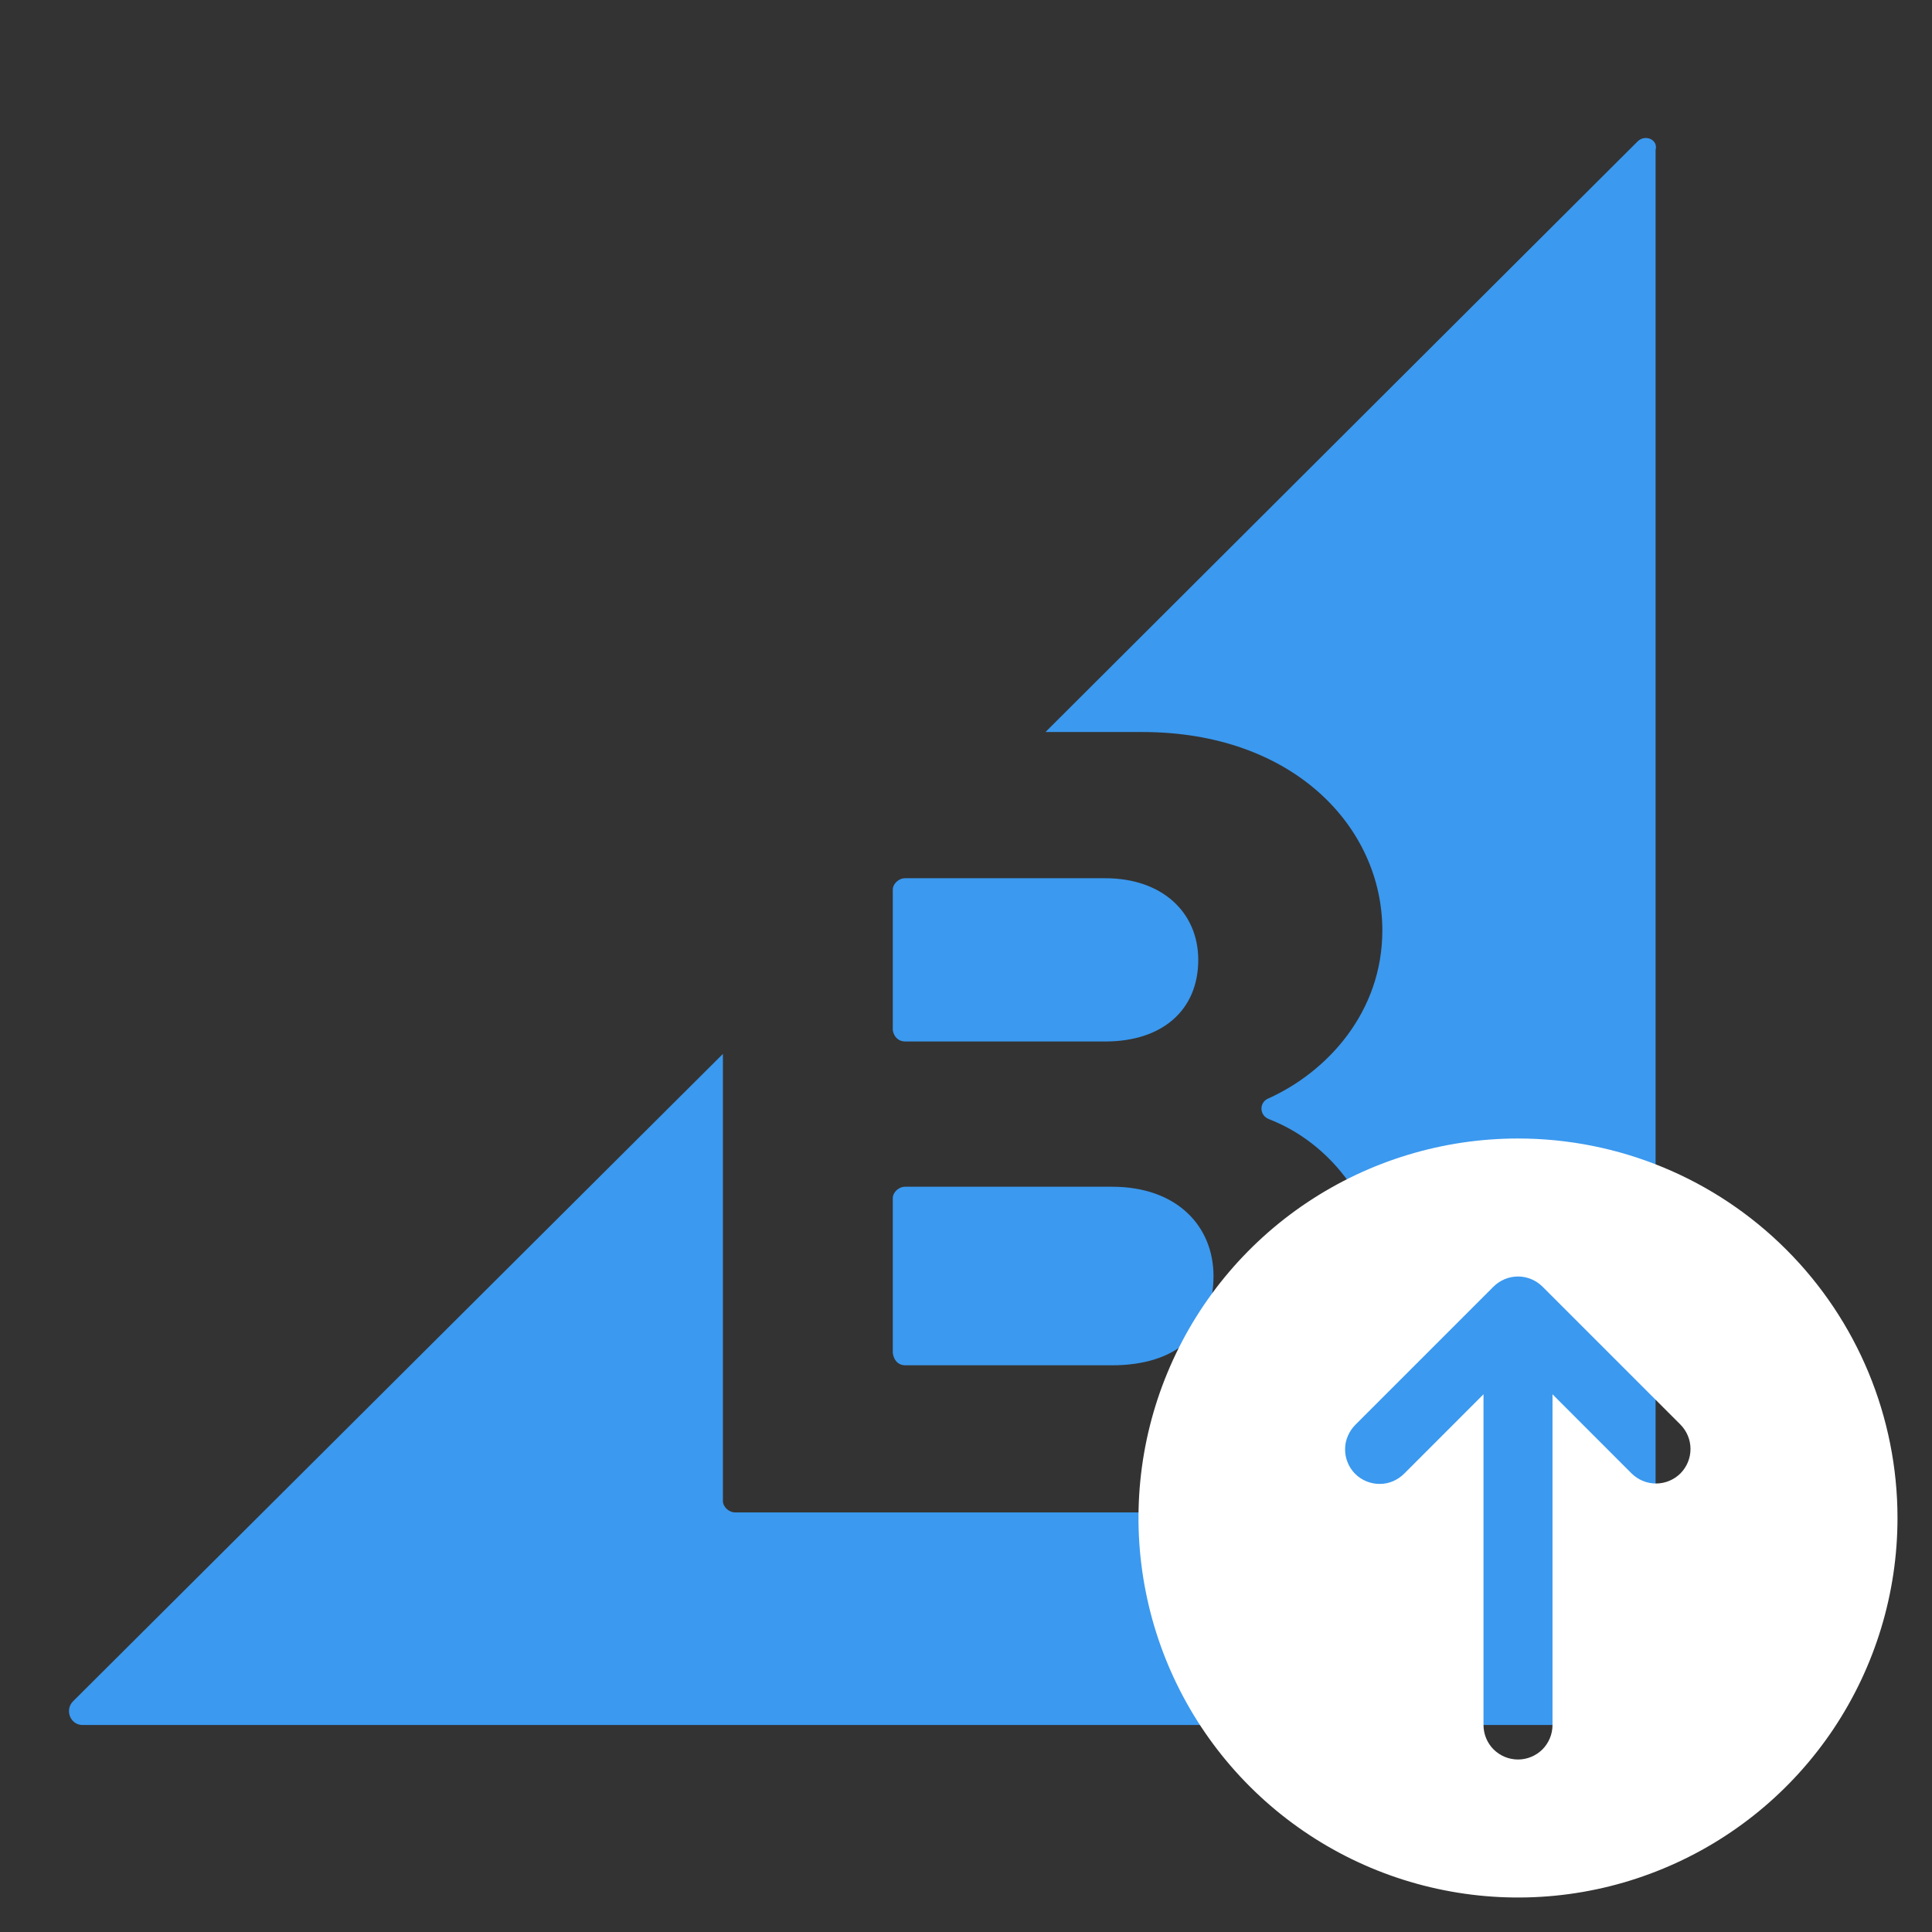
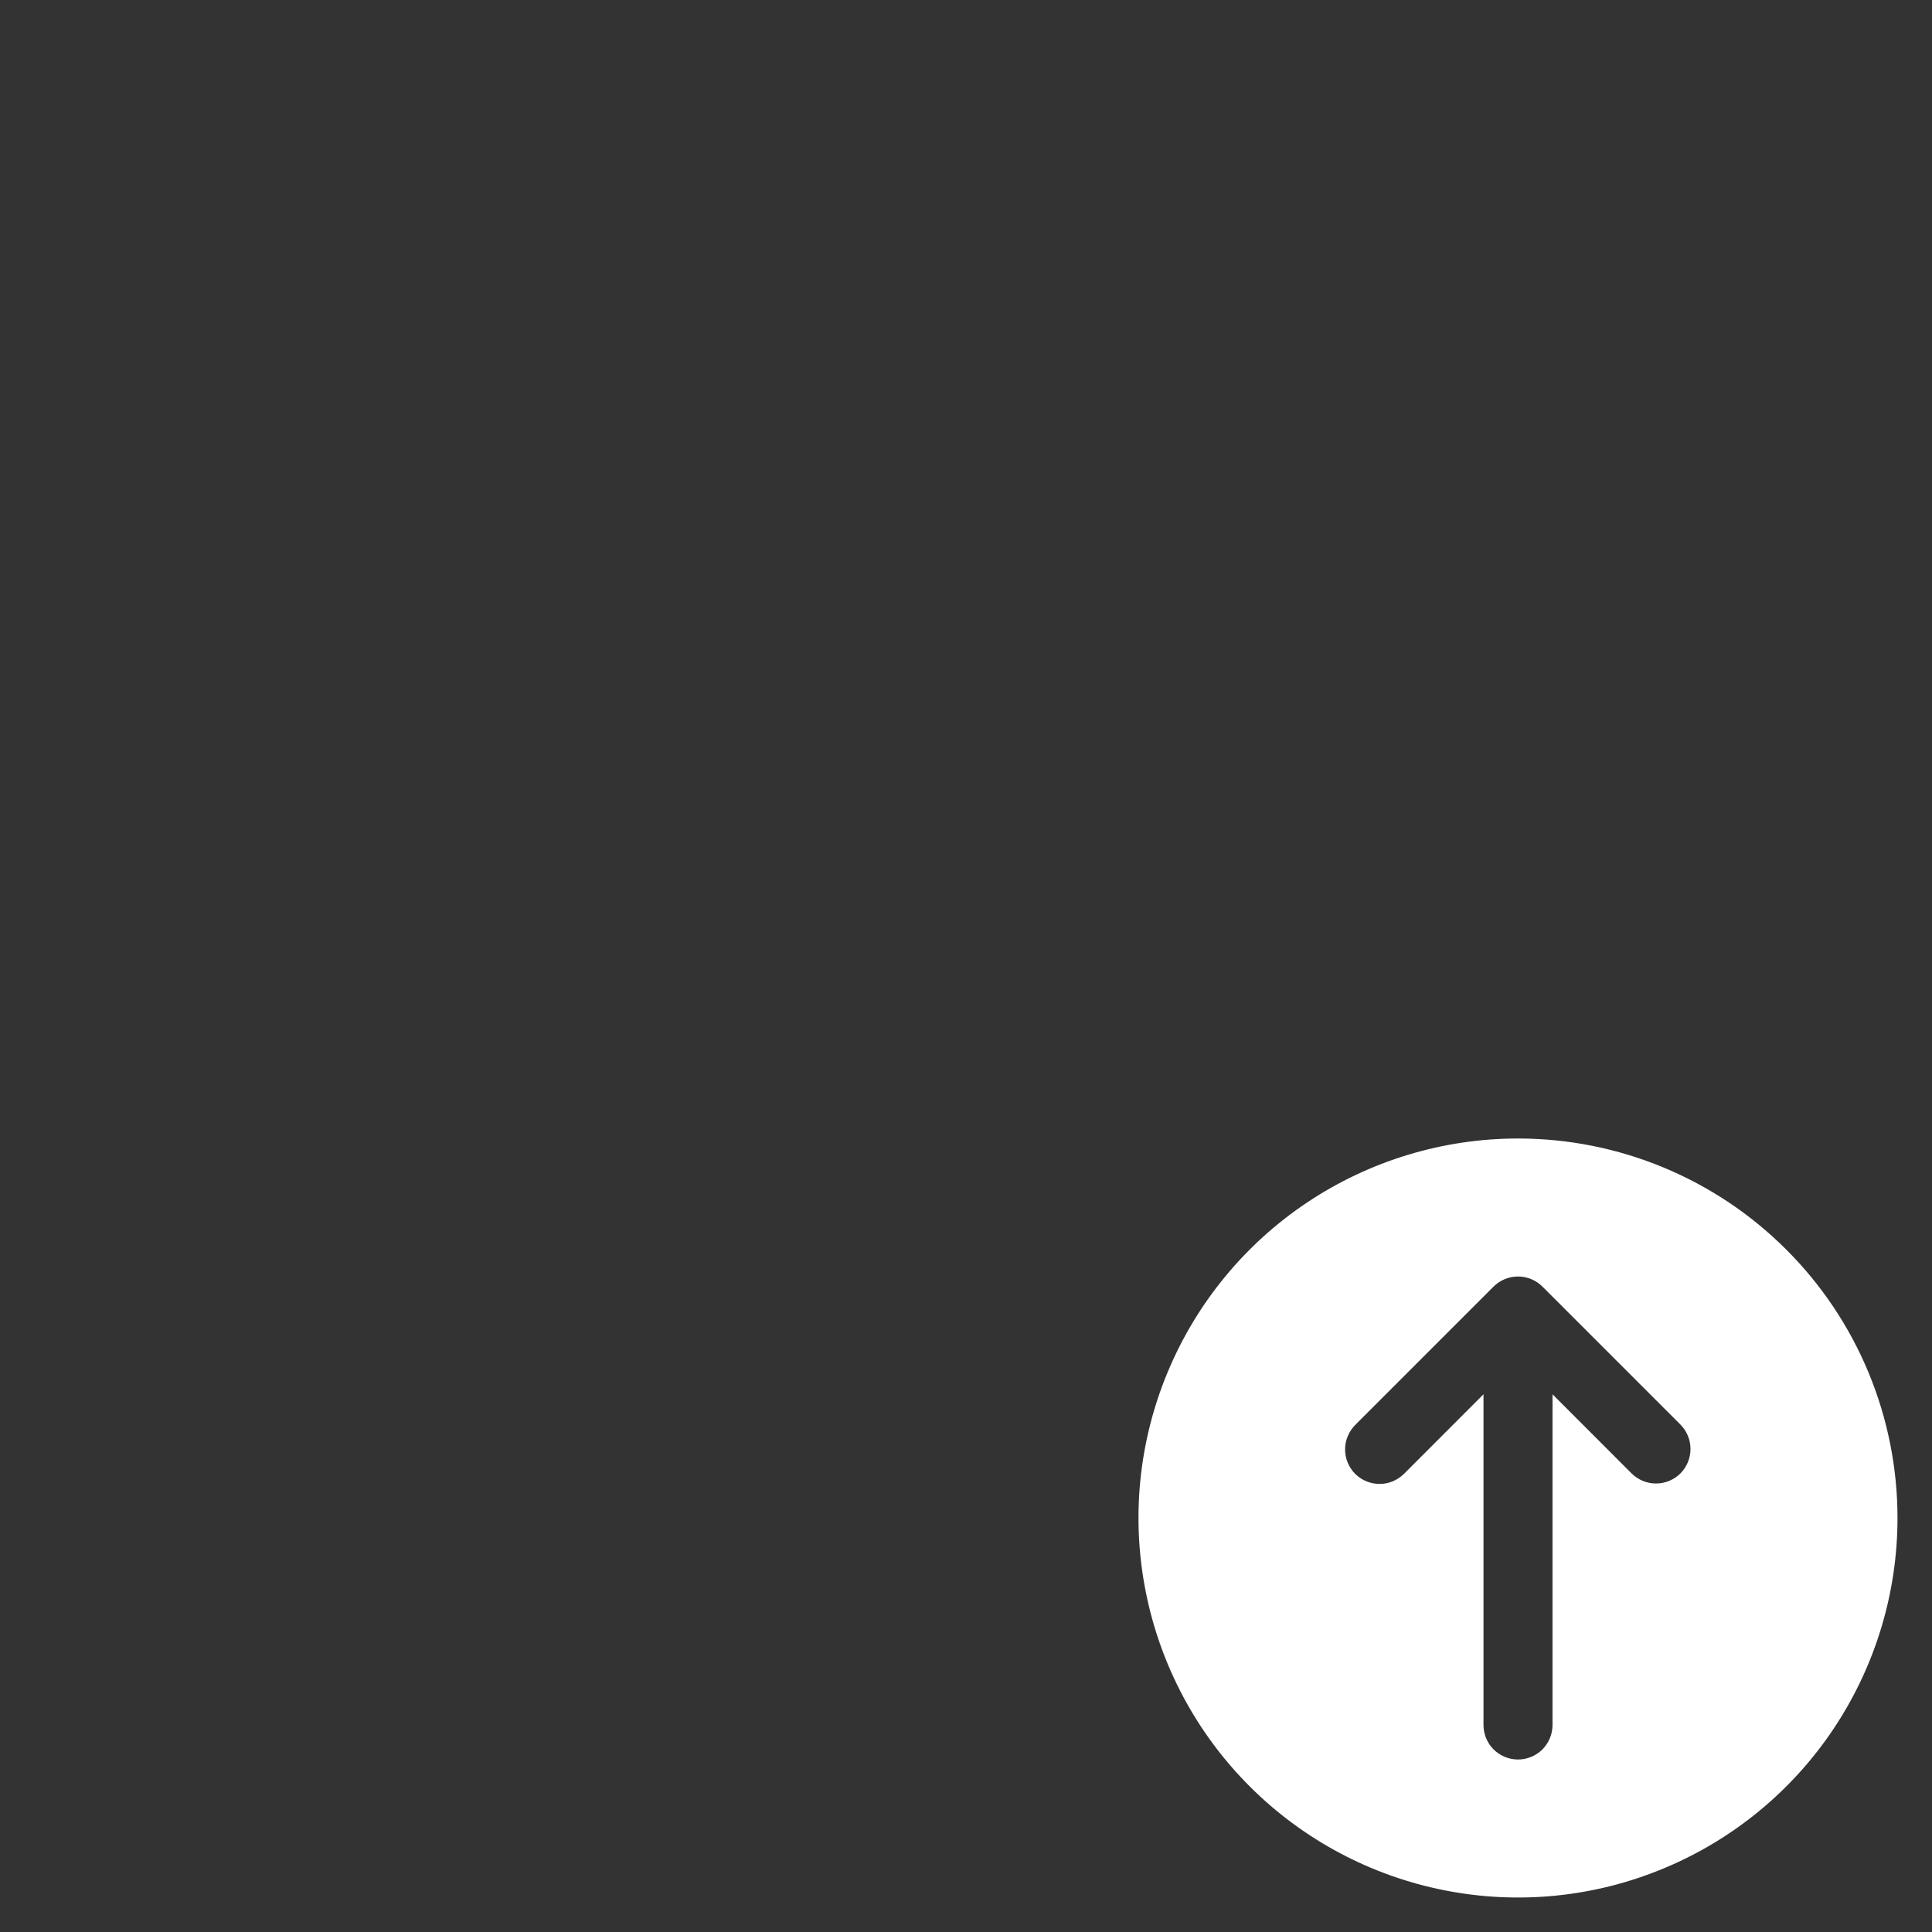
<svg xmlns="http://www.w3.org/2000/svg" width="28" height="28" viewBox="0 0 28 28" fill="none">
  <rect x="0" y="0" width="28" height="28" fill="#333333" stroke="none" />
-   <path d="M13.118 15.094H16.019C16.844 15.094 17.366 14.64 17.366 13.911C17.366 13.224 16.844 12.728 16.019 12.728H13.118C13.022 12.728 12.939 12.811 12.939 12.893V14.93C12.953 15.025 13.021 15.094 13.118 15.094ZM13.118 19.787H16.116C17.037 19.787 17.587 19.319 17.587 18.493C17.587 17.778 17.065 17.199 16.116 17.199H13.118C13.022 17.199 12.939 17.282 12.939 17.365V19.607C12.953 19.718 13.021 19.787 13.118 19.787ZM23.732 2.051L15.152 10.609H16.555C18.741 10.609 20.034 11.984 20.034 13.484C20.034 14.668 19.236 15.535 18.383 15.919C18.246 15.975 18.246 16.168 18.397 16.222C19.387 16.608 20.088 17.641 20.088 18.85C20.088 20.556 18.948 21.919 16.734 21.919H10.656C10.56 21.919 10.477 21.836 10.477 21.754V15.274L1.059 24.656C0.935 24.78 1.018 25 1.196 25H23.843C23.883 25 23.921 24.983 23.949 24.955C23.978 24.927 23.994 24.889 23.994 24.849V2.175C24.035 2.023 23.843 1.941 23.733 2.05L23.732 2.051Z" fill="#3B99EF" />
  <path d="M22 16.5C20.912 16.5 19.849 16.823 18.944 17.427C18.04 18.031 17.335 18.89 16.919 19.895C16.502 20.9 16.393 22.006 16.606 23.073C16.818 24.14 17.342 25.12 18.111 25.889C18.88 26.658 19.86 27.182 20.927 27.394C21.994 27.607 23.1 27.498 24.105 27.081C25.11 26.665 25.969 25.96 26.573 25.056C27.177 24.151 27.5 23.088 27.5 22C27.5 20.541 26.921 19.142 25.889 18.111C24.858 17.079 23.459 16.5 22 16.5ZM24.354 21.354C24.26 21.447 24.133 21.5 24 21.5C23.867 21.5 23.74 21.447 23.646 21.354L22.5 20.207V25C22.5 25.133 22.447 25.26 22.354 25.354C22.26 25.447 22.133 25.5 22 25.5C21.867 25.5 21.74 25.447 21.646 25.354C21.553 25.26 21.5 25.133 21.5 25V20.207L20.354 21.354C20.307 21.401 20.252 21.439 20.191 21.466C20.13 21.492 20.065 21.506 19.998 21.506C19.932 21.507 19.866 21.494 19.805 21.469C19.743 21.444 19.687 21.407 19.64 21.36C19.593 21.313 19.556 21.257 19.531 21.195C19.506 21.134 19.493 21.068 19.494 21.002C19.494 20.935 19.508 20.87 19.535 20.809C19.561 20.748 19.599 20.693 19.646 20.646L21.646 18.646C21.74 18.553 21.867 18.5 22 18.5C22.133 18.5 22.26 18.553 22.354 18.646L24.354 20.646C24.447 20.74 24.5 20.867 24.5 21C24.5 21.133 24.447 21.26 24.354 21.354Z" fill="white" />
</svg>